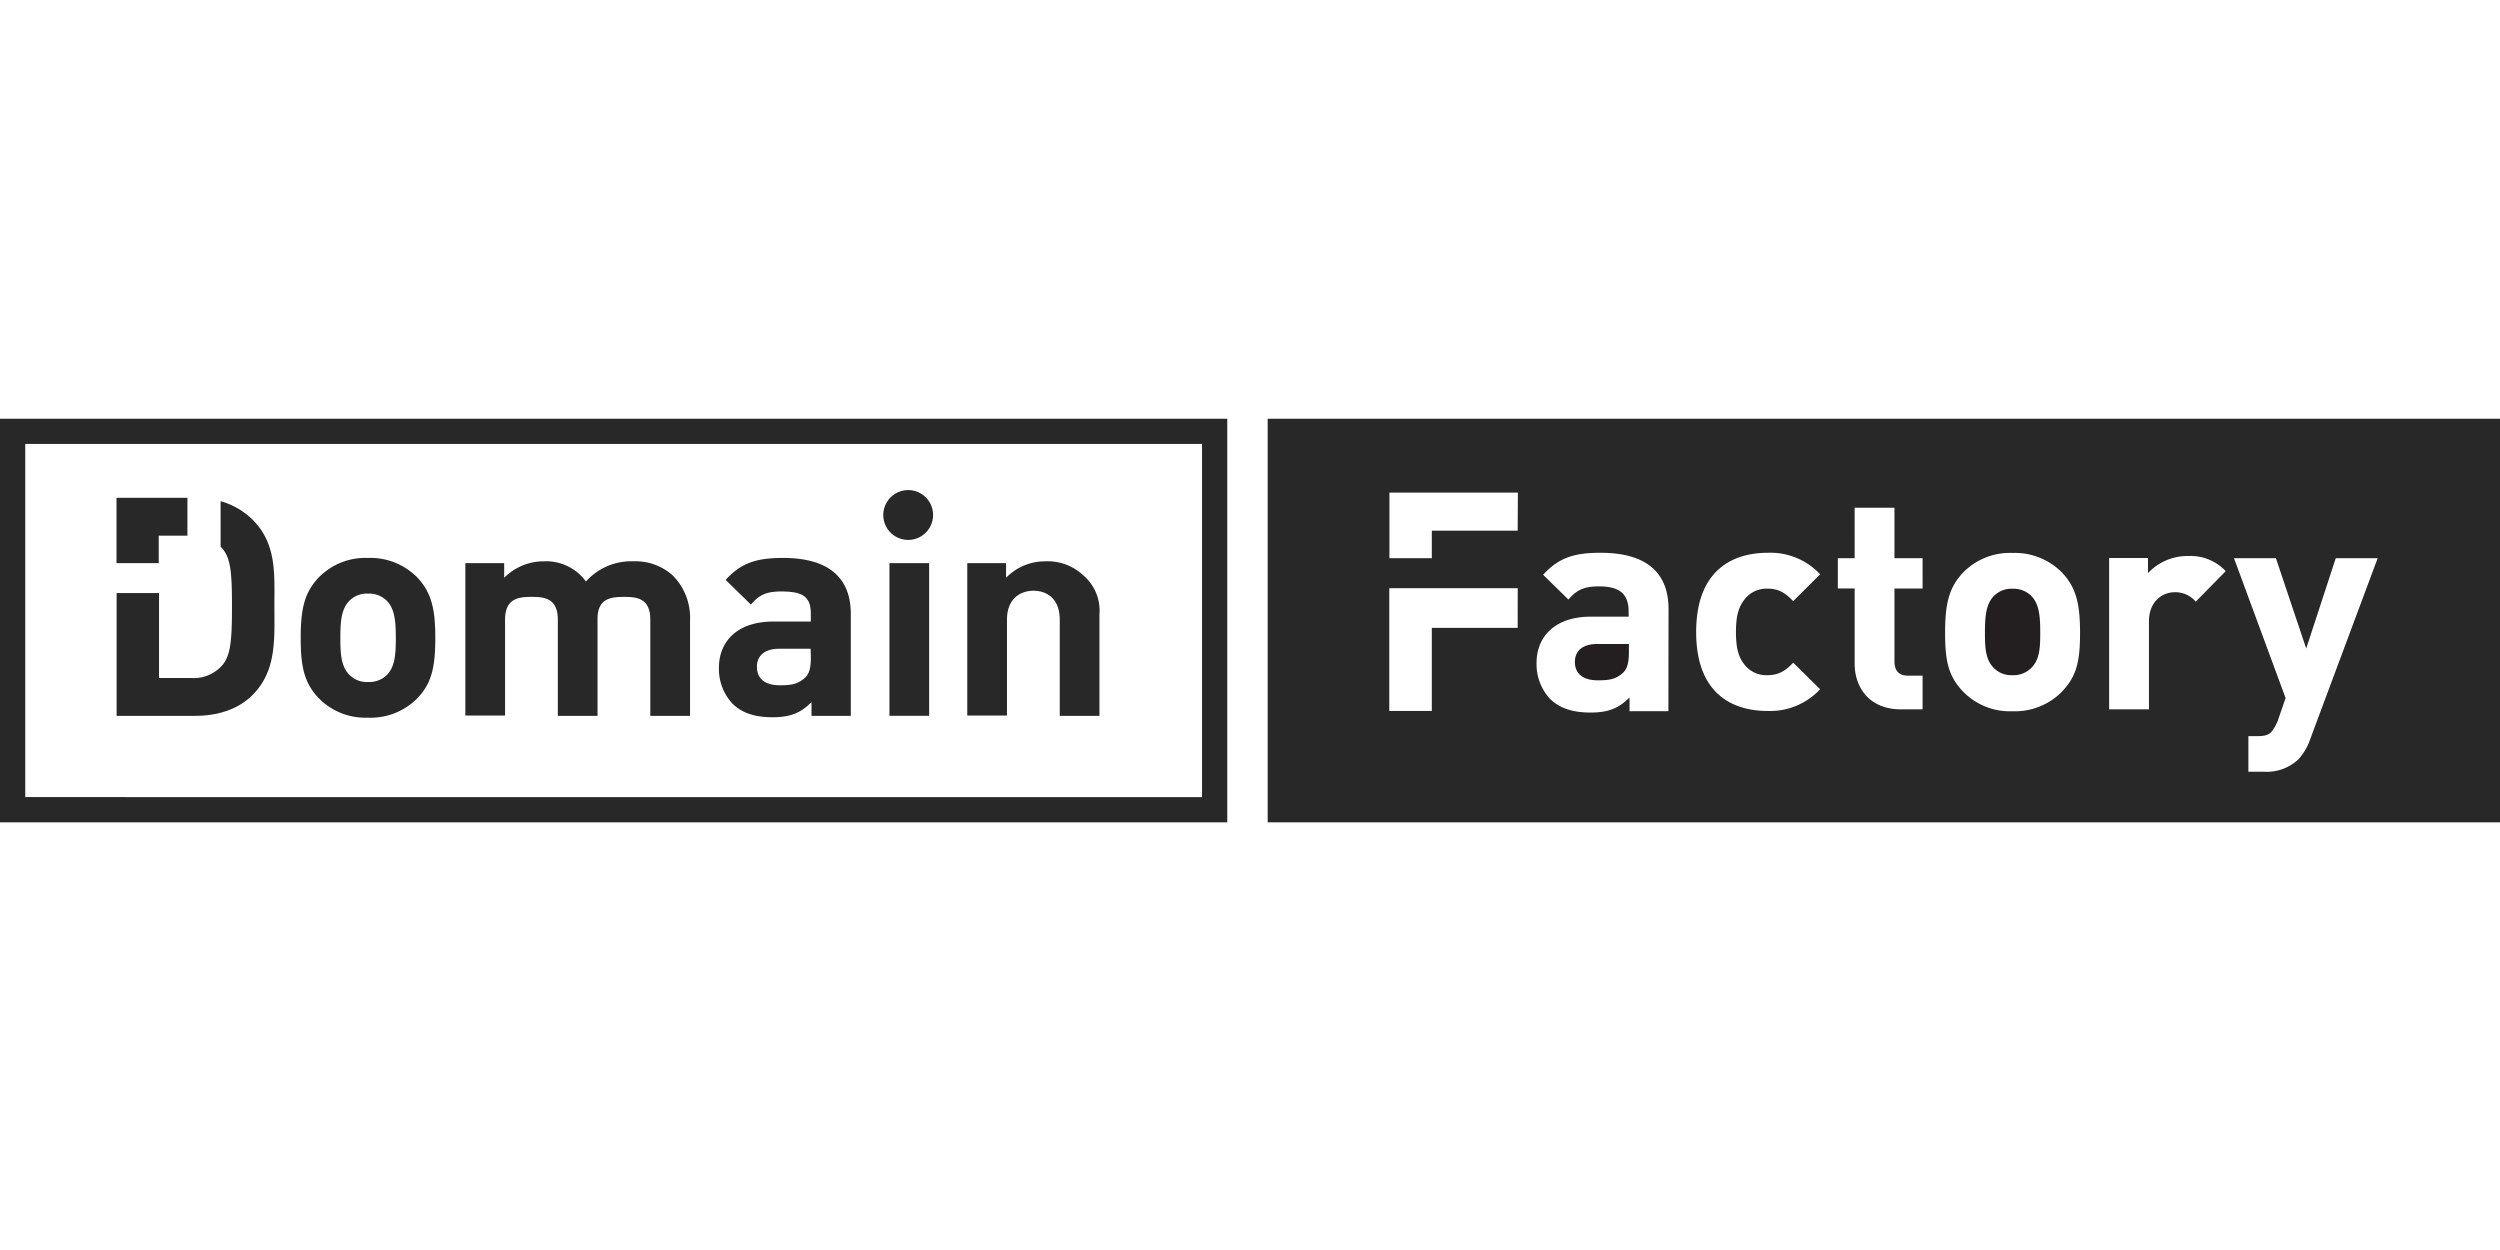
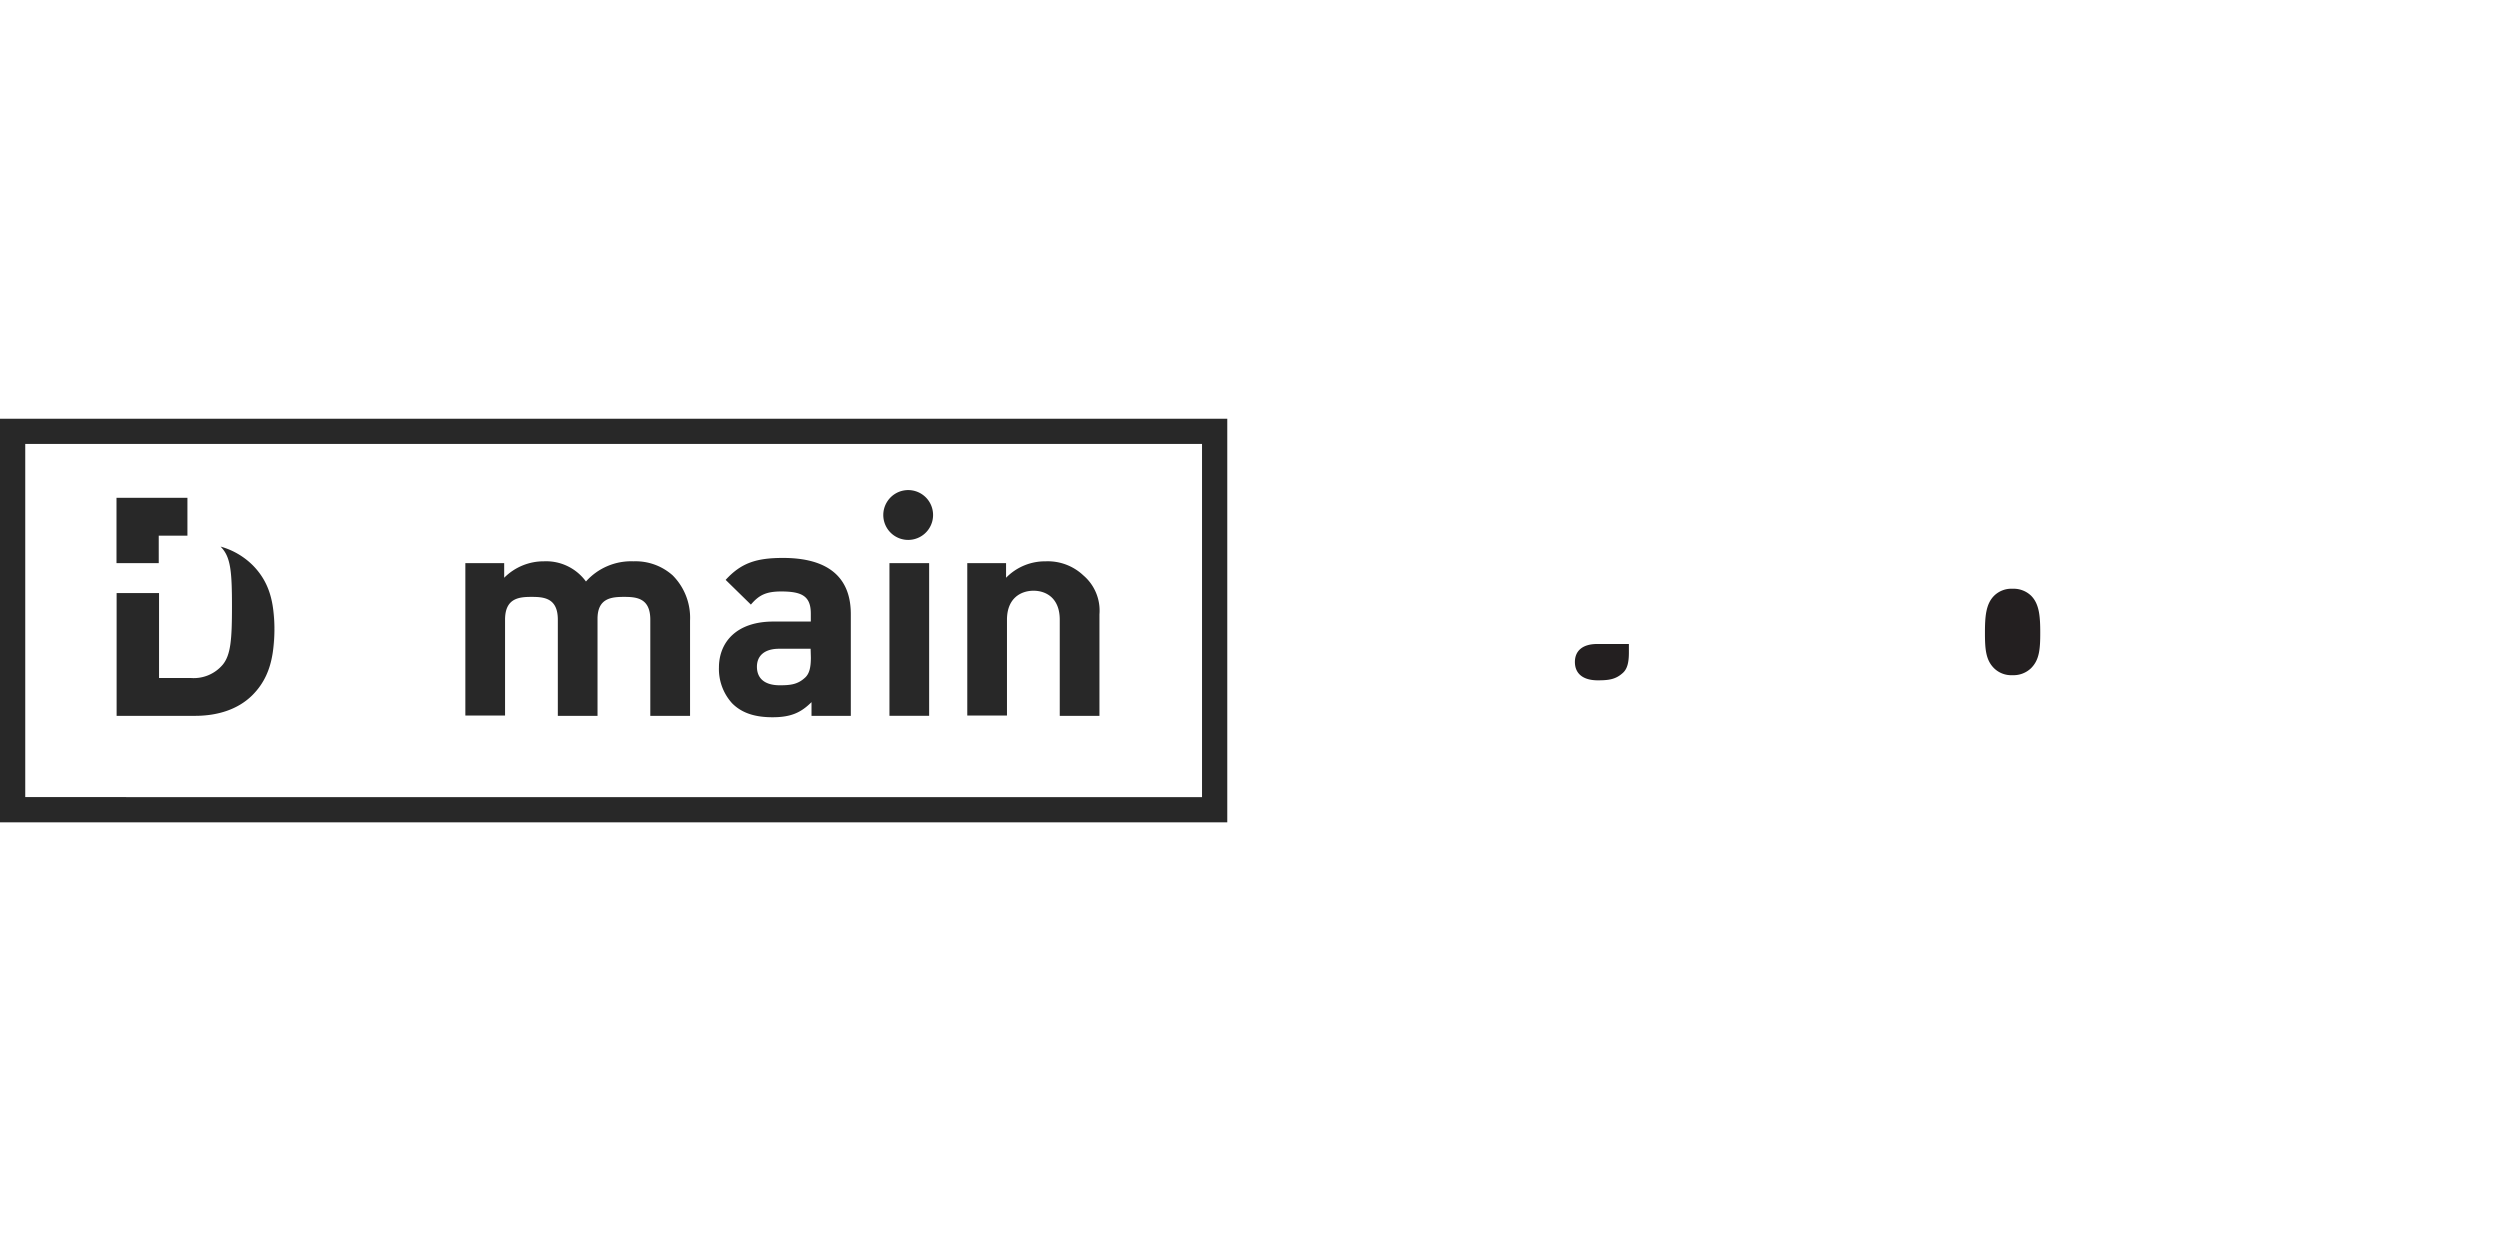
<svg xmlns="http://www.w3.org/2000/svg" viewBox="0 -33.5 200 100">
  <path fill-rule="evenodd" clip-rule="evenodd" d="M0 0h98.182v32.287H0zm96.162 30.27V2.017H2.02v28.251z" fill="#282828" />
-   <path fill-rule="evenodd" clip-rule="evenodd" d="M29.426 23.913a5.26 5.26 0 0 0 3.972-1.562c1.147-1.195 1.426-2.523 1.426-4.811s-.295-3.632-1.442-4.843a5.26 5.26 0 0 0-3.956-1.562 5.22 5.22 0 0 0-3.931 1.566c-1.148 1.21-1.439 2.526-1.439 4.843 0 2.316.291 3.596 1.439 4.807a5.22 5.22 0 0 0 3.931 1.562m0-9.924a2.02 2.02 0 0 1 1.507.56c.659.659.732 1.692.732 3.011s-.073 2.297-.732 2.955c-.405.381-.95.578-1.507.544a1.94 1.94 0 0 1-1.462-.56c-.663-.658-.736-1.639-.736-2.955 0-1.315.073-2.337.736-2.994a1.94 1.94 0 0 1 1.462-.561" fill="#282828" />
  <path d="M52.024 23.767v-7.692c0-1.731-1.099-1.824-2.097-1.824s-2.125.093-2.125 1.751v7.765h-3.176v-7.692c0-1.731-1.099-1.824-2.097-1.824s-2.125.093-2.125 1.824v7.668h-3.176V11.551h3.107v1.17a4.45 4.45 0 0 1 3.172-1.316 3.94 3.94 0 0 1 3.37 1.615 4.85 4.85 0 0 1 3.81-1.615 4.45 4.45 0 0 1 3.123 1.122 4.8 4.8 0 0 1 1.394 3.608v7.632z" fill="#282828" />
  <path fill-rule="evenodd" clip-rule="evenodd" d="M64.921 22.67v1.097h3.144v-8.144c0-2.974-1.855-4.488-5.423-4.488-2.12 0-3.345.392-4.59 1.756l2.02 1.977c.643-.759 1.213-1.05 2.425-1.05 1.685 0 2.368.388 2.368 1.777v.63h-3.002c-2.954 0-4.348 1.662-4.348 3.68a4.07 4.07 0 0 0 1.05 2.853c.744.755 1.77 1.122 3.233 1.122s2.27-.359 3.123-1.21m-2.586-4.27h2.514l.02.698c0 .807-.122 1.3-.465 1.614-.582.537-1.143.61-2.02.61-1.245 0-1.83-.578-1.83-1.482s.634-1.44 1.781-1.44m8.609-9.677a1.992 1.992 0 0 0 3.702-1.02 1.99 1.99 0 0 0-3.702-1.021 1.99 1.99 0 0 0 0 2.04m.212 2.828v12.216h3.175V11.551z" fill="#282828" />
-   <path d="M84.78 23.767v-7.692c0-1.731-1.095-2.317-2.097-2.317s-2.125.586-2.125 2.317v7.668h-3.176V11.551h3.103v1.17a4.35 4.35 0 0 1 3.172-1.315 4.14 4.14 0 0 1 3.006 1.121 3.7 3.7 0 0 1 1.293 3.12v8.12zM21.952 15.01c0 2.61.193 5.145-1.758 7.099-1.147 1.146-2.784 1.658-4.59 1.658H9.329v-9.819h3.394v6.793h2.562a3.03 3.03 0 0 0 2.537-1.07c.639-.783.736-2.018.736-4.661 0-2.644-.097-3.802-.736-4.585-.028-.04-.141-.162-.174-.198V6.595a5.9 5.9 0 0 1 2.546 1.469c1.96 1.957 1.758 4.338 1.758 6.945" fill="#282828" />
+   <path d="M84.78 23.767v-7.692c0-1.731-1.095-2.317-2.097-2.317s-2.125.586-2.125 2.317v7.668h-3.176V11.551h3.103v1.17a4.35 4.35 0 0 1 3.172-1.315 4.14 4.14 0 0 1 3.006 1.121 3.7 3.7 0 0 1 1.293 3.12v8.12zM21.952 15.01c0 2.61.193 5.145-1.758 7.099-1.147 1.146-2.784 1.658-4.59 1.658H9.329v-9.819h3.394v6.793h2.562a3.03 3.03 0 0 0 2.537-1.07c.639-.783.736-2.018.736-4.661 0-2.644-.097-3.802-.736-4.585-.028-.04-.141-.162-.174-.198a5.9 5.9 0 0 1 2.546 1.469c1.96 1.957 1.758 4.338 1.758 6.945" fill="#282828" />
  <path d="M12.699 9.355h2.295v-3.03H9.32v5.226h3.38z" fill="#282828" />
-   <path fill-rule="evenodd" clip-rule="evenodd" d="M101.414 0v32.287H200V0zm20 16.729h-6.869v6.643h-3.402v-9.815h10.275zm-6.869-7.773h6.869l.016-3.047h-10.275v5.246h3.39zm18.926 14.44h-3.107v-1.102c-.857.856-1.665 1.21-3.132 1.21-1.466 0-2.497-.366-3.256-1.121a4.1 4.1 0 0 1-1.051-2.861c0-2.018 1.394-3.69 4.356-3.69h3.01v-.403c0-1.392-.687-2.018-2.376-2.018-1.212 0-1.786.295-2.444 1.05l-2.02-1.978c1.248-1.368 2.472-1.76 4.602-1.76 3.567 0 5.43 1.514 5.43 4.496zm7.927-2.882a2.2 2.2 0 0 1-1.81-.807c-.493-.617-.711-1.291-.711-2.636 0-1.343.218-2.038.711-2.647a2.2 2.2 0 0 1 1.81-.831c.845 0 1.394.294 2.057 1l2.153-2.15a5.43 5.43 0 0 0-4.21-1.72c-2.545 0-5.705 1.179-5.705 6.34 0 5.162 3.16 6.313 5.705 6.313a5.45 5.45 0 0 0 4.21-1.736l-2.153-2.127c-.663.71-1.225 1.001-2.057 1.001m12.408-6.93h-2.25v5.824c0 .73.343 1.147 1.103 1.147h1.147v2.692h-1.737c-2.594 0-3.697-1.837-3.697-3.633v-6.037h-1.346v-2.422h1.346V7.12h3.184v4.036h2.25zm7.188 9.816a5.3 5.3 0 0 0 3.964-1.566v-.008c1.151-1.199 1.446-2.373 1.446-4.682 0-2.308-.295-3.632-1.446-4.843a5.3 5.3 0 0 0-3.964-1.565 5.23 5.23 0 0 0-3.943 1.565c-1.148 1.211-1.443 2.519-1.443 4.843 0 2.325.295 3.48 1.443 4.69a5.23 5.23 0 0 0 3.943 1.566m14.663-8.766a2.12 2.12 0 0 0-1.689-.755c-.978 0-2.053.73-2.053 2.345v7.023h-3.184V11.139h3.107v1.21a4.33 4.33 0 0 1 3.208-1.367 3.85 3.85 0 0 1 3.011 1.21zm8.202 12.624a4.5 4.5 0 0 0 .953-1.614l5.402-14.489h-3.353l-2.364 7.224-2.424-7.224h-3.354l4.13 11.188-.655 1.896c-.453.957-.687 1.15-1.592 1.15h-.731v2.85h1.244a3.7 3.7 0 0 0 2.744-.98" fill="#282828" />
  <path d="M160.994 13.6a1.96 1.96 0 0 0-1.467.562c-.658.662-.731 1.654-.731 2.974s.073 2.172.731 2.825c.391.38.922.581 1.467.553a2.02 2.02 0 0 0 1.491-.56c.662-.663.735-1.51.735-2.826 0-1.315-.073-2.312-.735-2.974a2.02 2.02 0 0 0-1.491-.553m-35.002 5.859c0 .88.586 1.466 1.834 1.466.881 0 1.443-.073 2.02-.61.34-.318.465-.831.465-1.614v-.682h-2.541c-1.152 0-1.778.537-1.778 1.44" fill="#231F20" />
</svg>